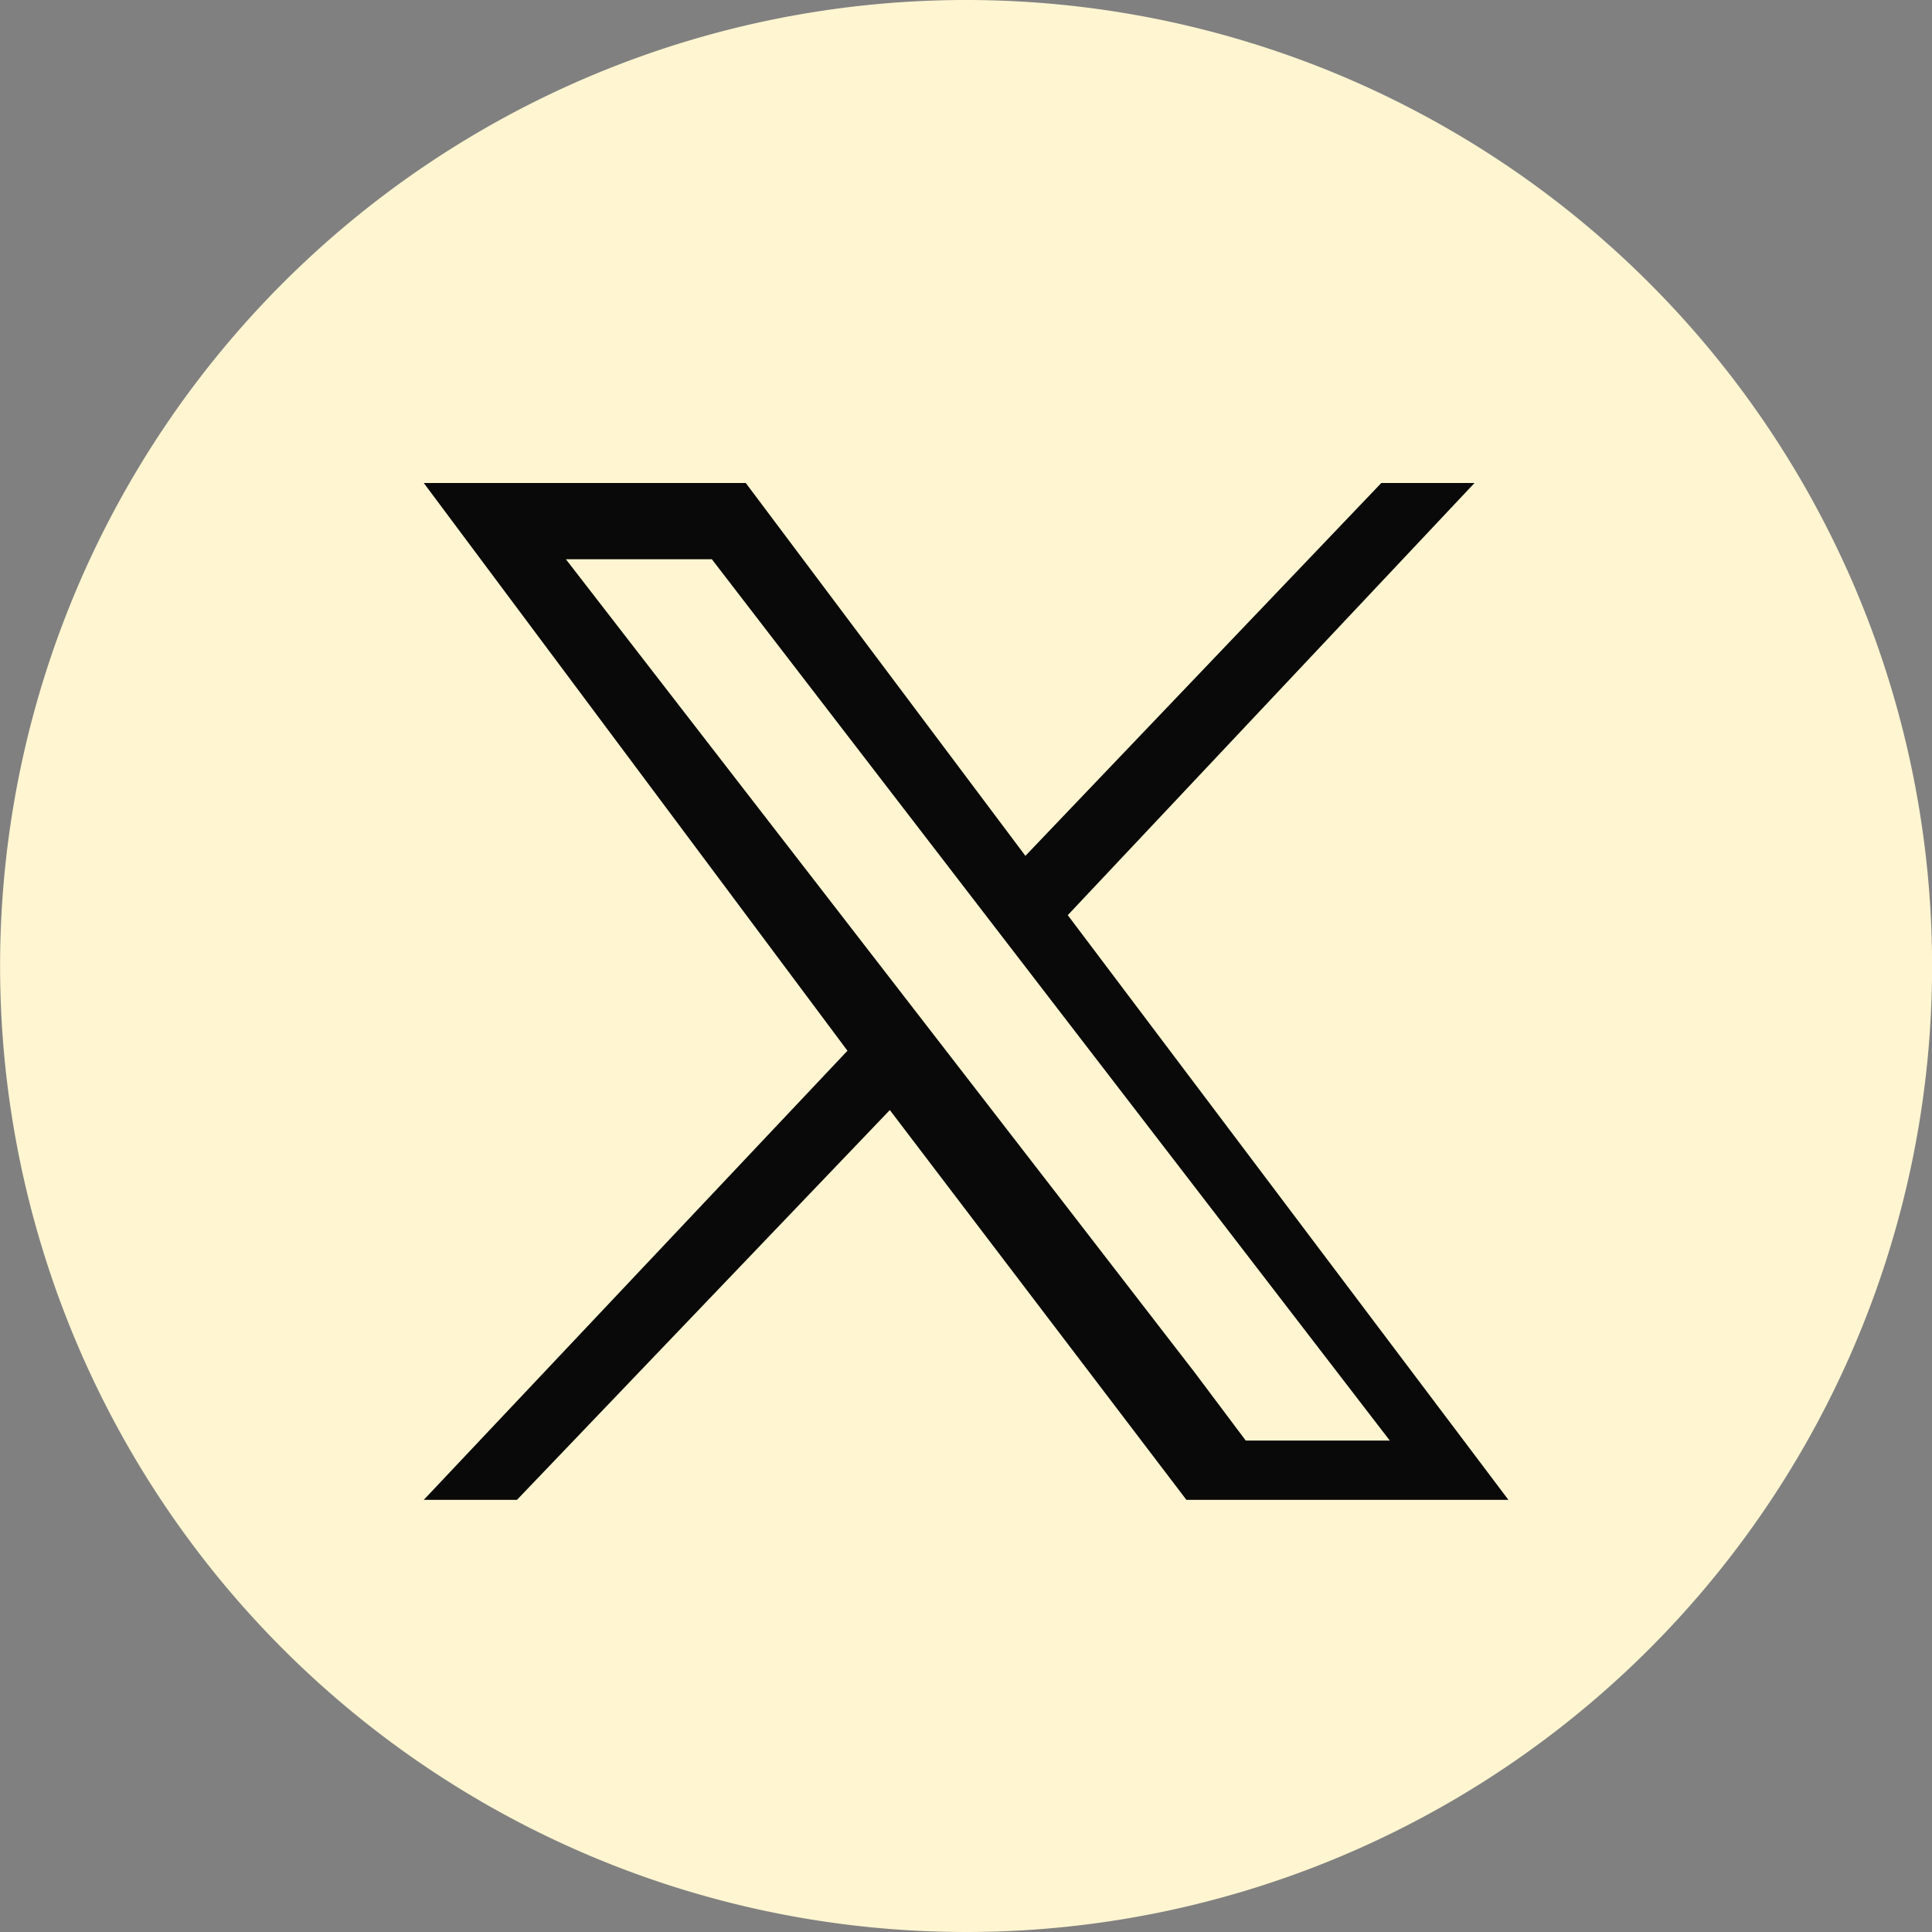
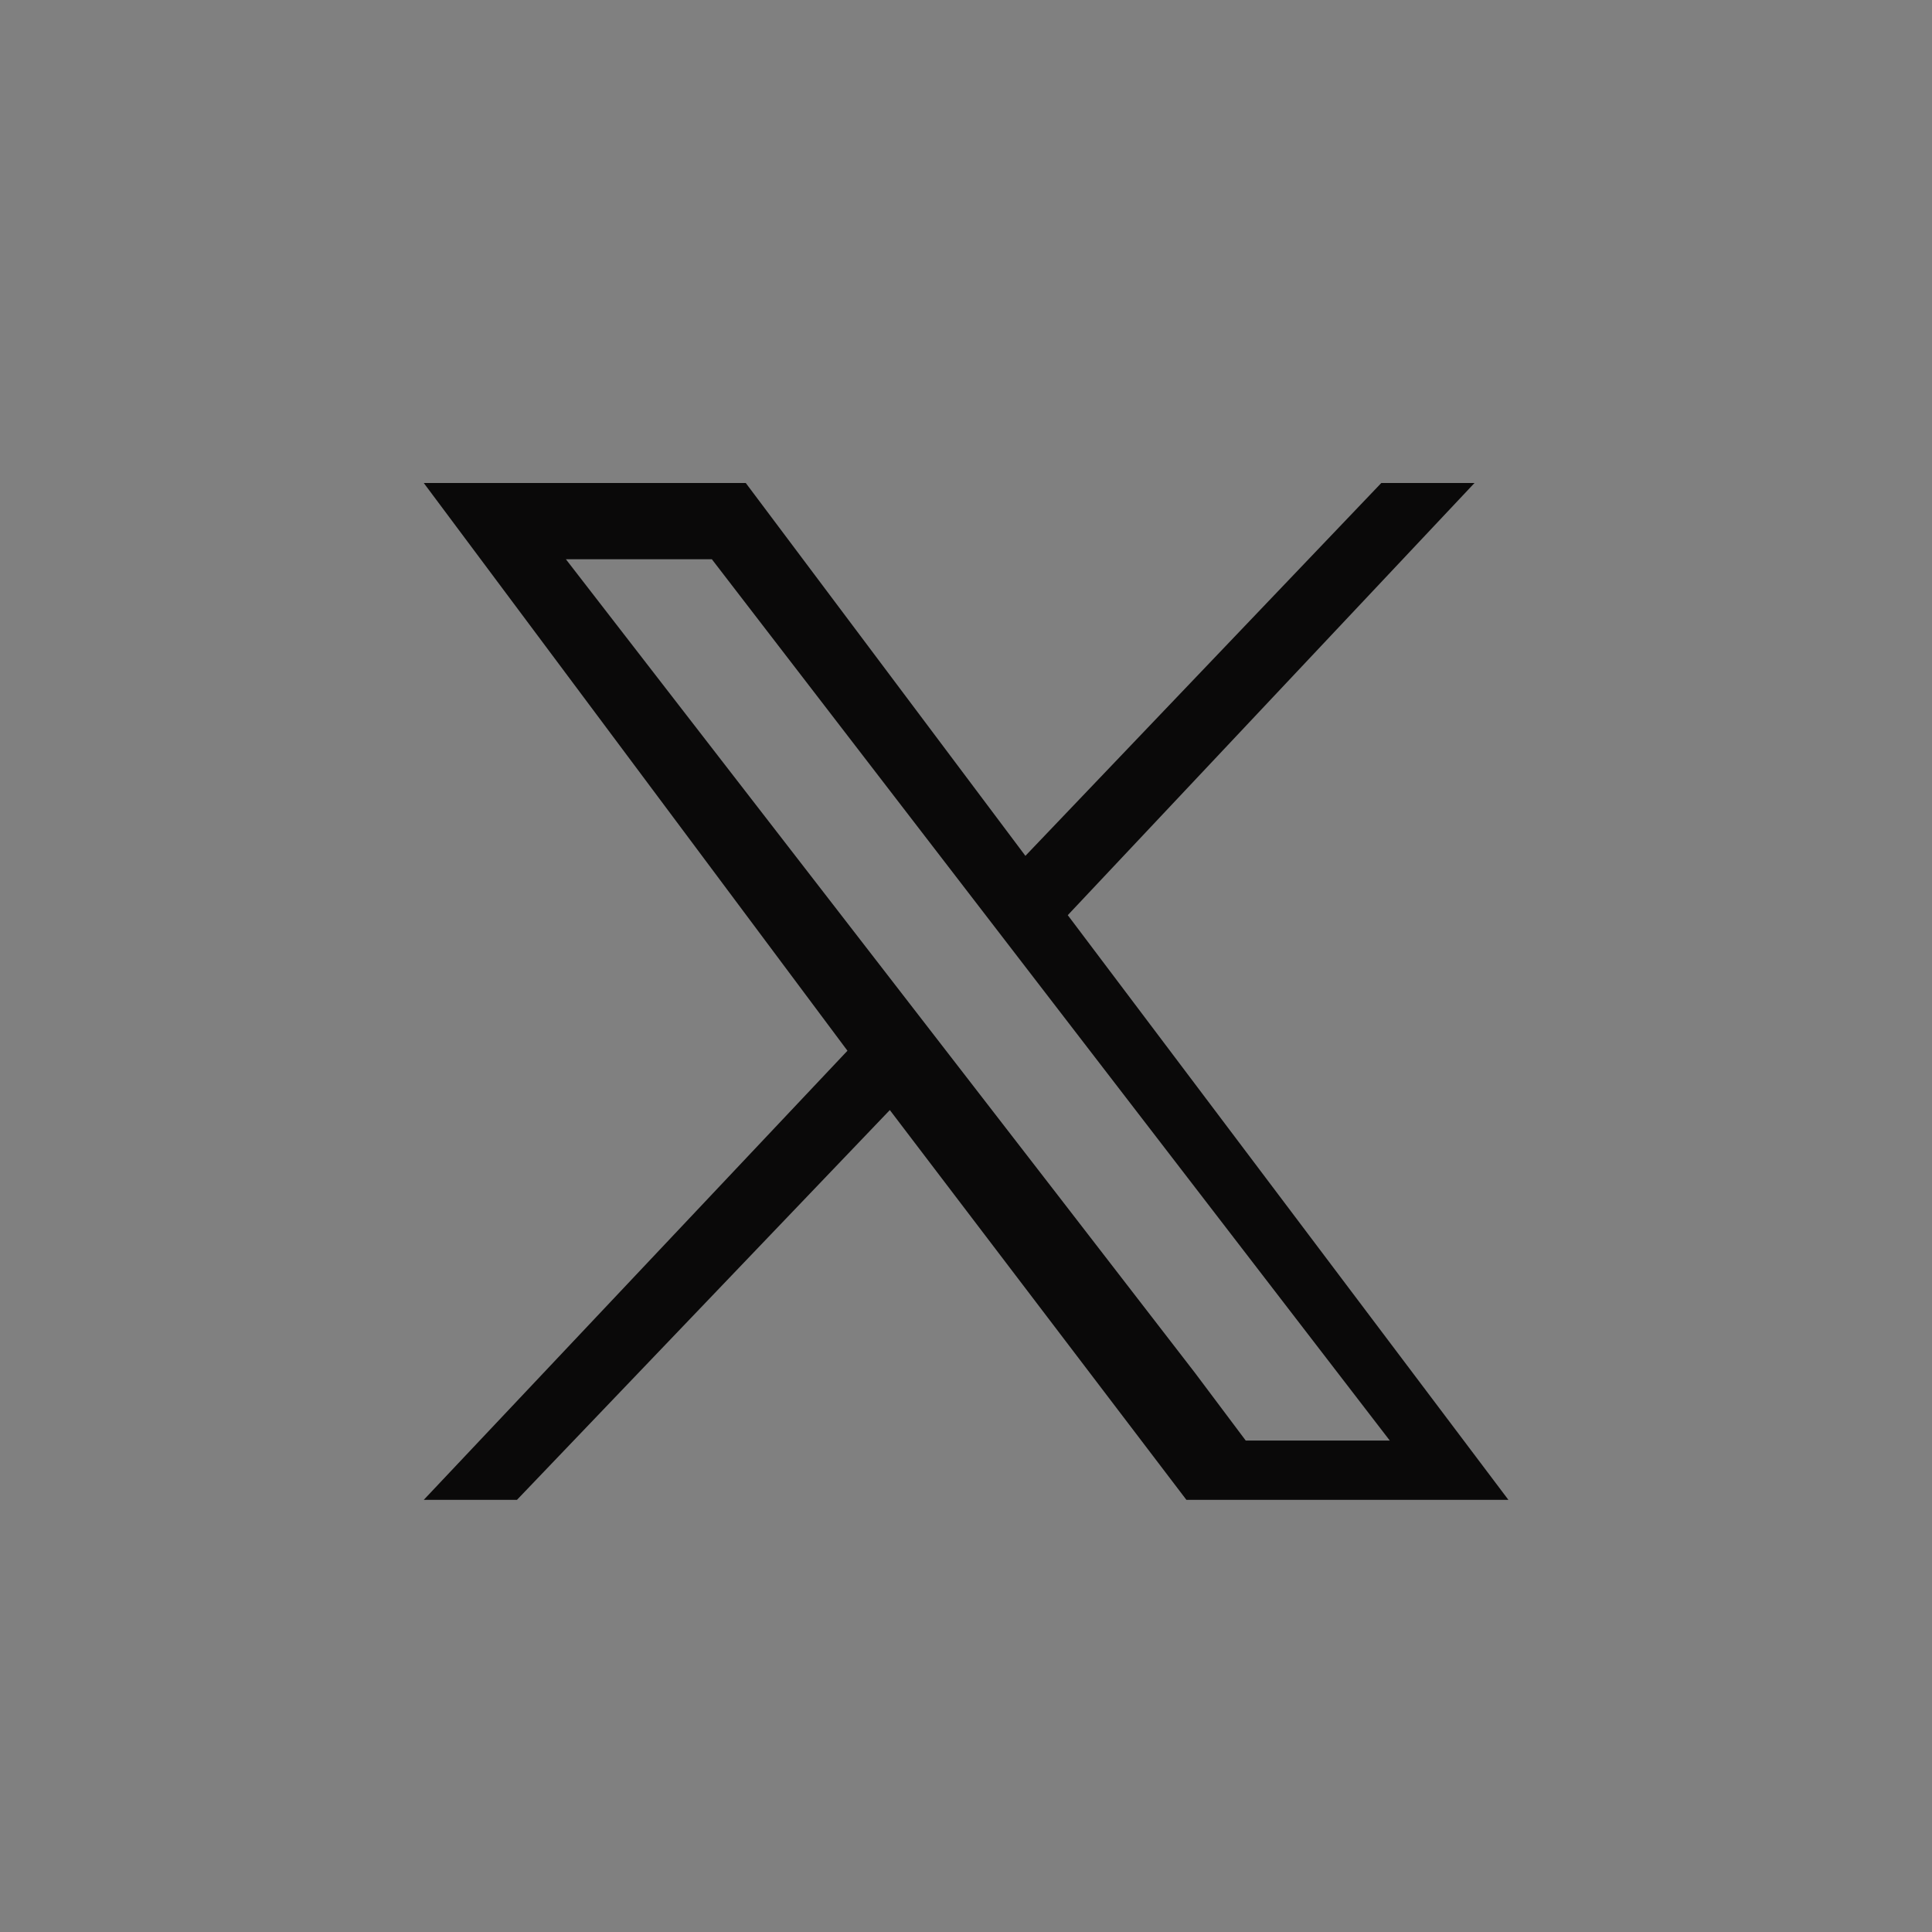
<svg xmlns="http://www.w3.org/2000/svg" width="22.8" height="22.8" viewBox="0 0 22.8 22.8">
  <rect x="0" y="0" width="22.8" height="22.8" fill="#808080" stroke="none" />
  <g id="Grupo_3050" data-name="Grupo 3050" transform="translate(-12774.733 -733.95)">
-     <path id="Trazado_5627" data-name="Trazado 5627" d="M45.7.05a11.4,11.4,0,1,1-11.4,11.4A11.4,11.4,0,0,1,45.7.05" transform="translate(12740.434 733.9)" fill="#fff5d1" />
    <path id="Trazado_5628" data-name="Trazado 5628" d="M40.9,6.55s6.5,8.4,7.5,9.7l.6.8h1.7l-8-10.4H40.9Zm-1.6-.8h3.8l3.3,4.4,4.2-4.4h1.1l-4.8,5.1,5.2,6.9H48.3l-3.5-4.6-4.4,4.6H39.3l5-5.3Z" transform="translate(12740.434 733.9)" fill="#0a0909" />
  </g>
</svg>